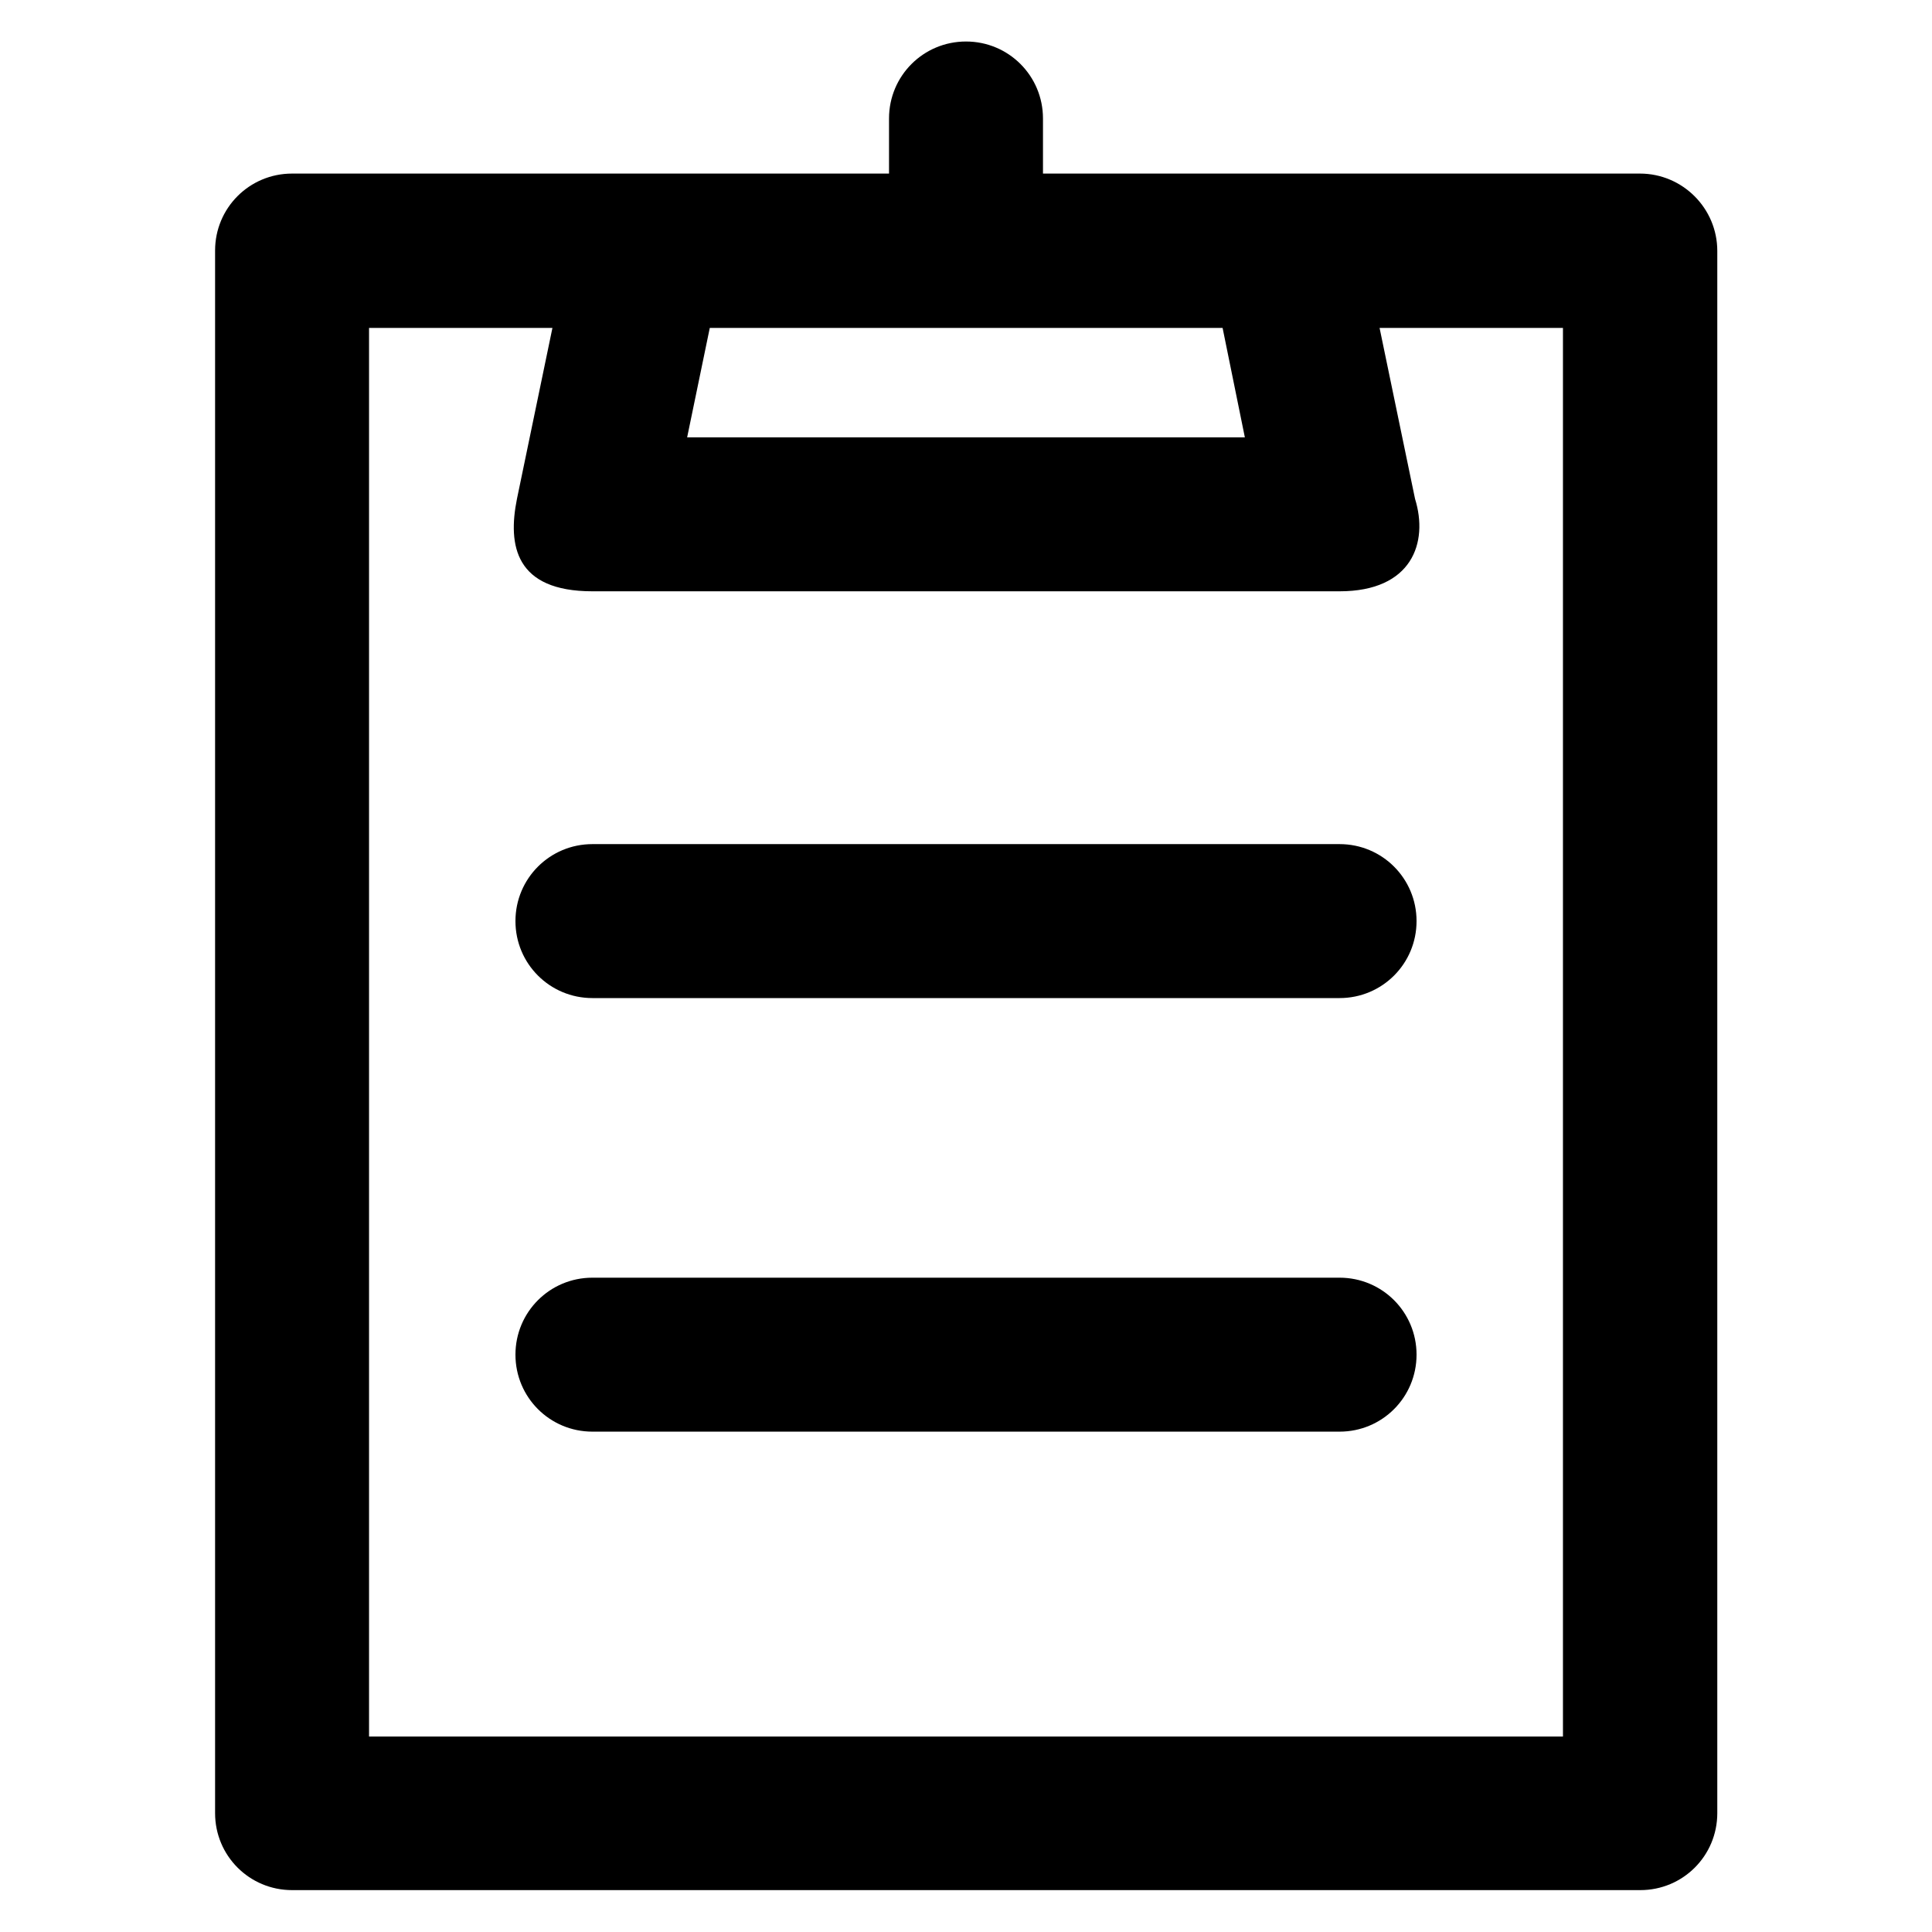
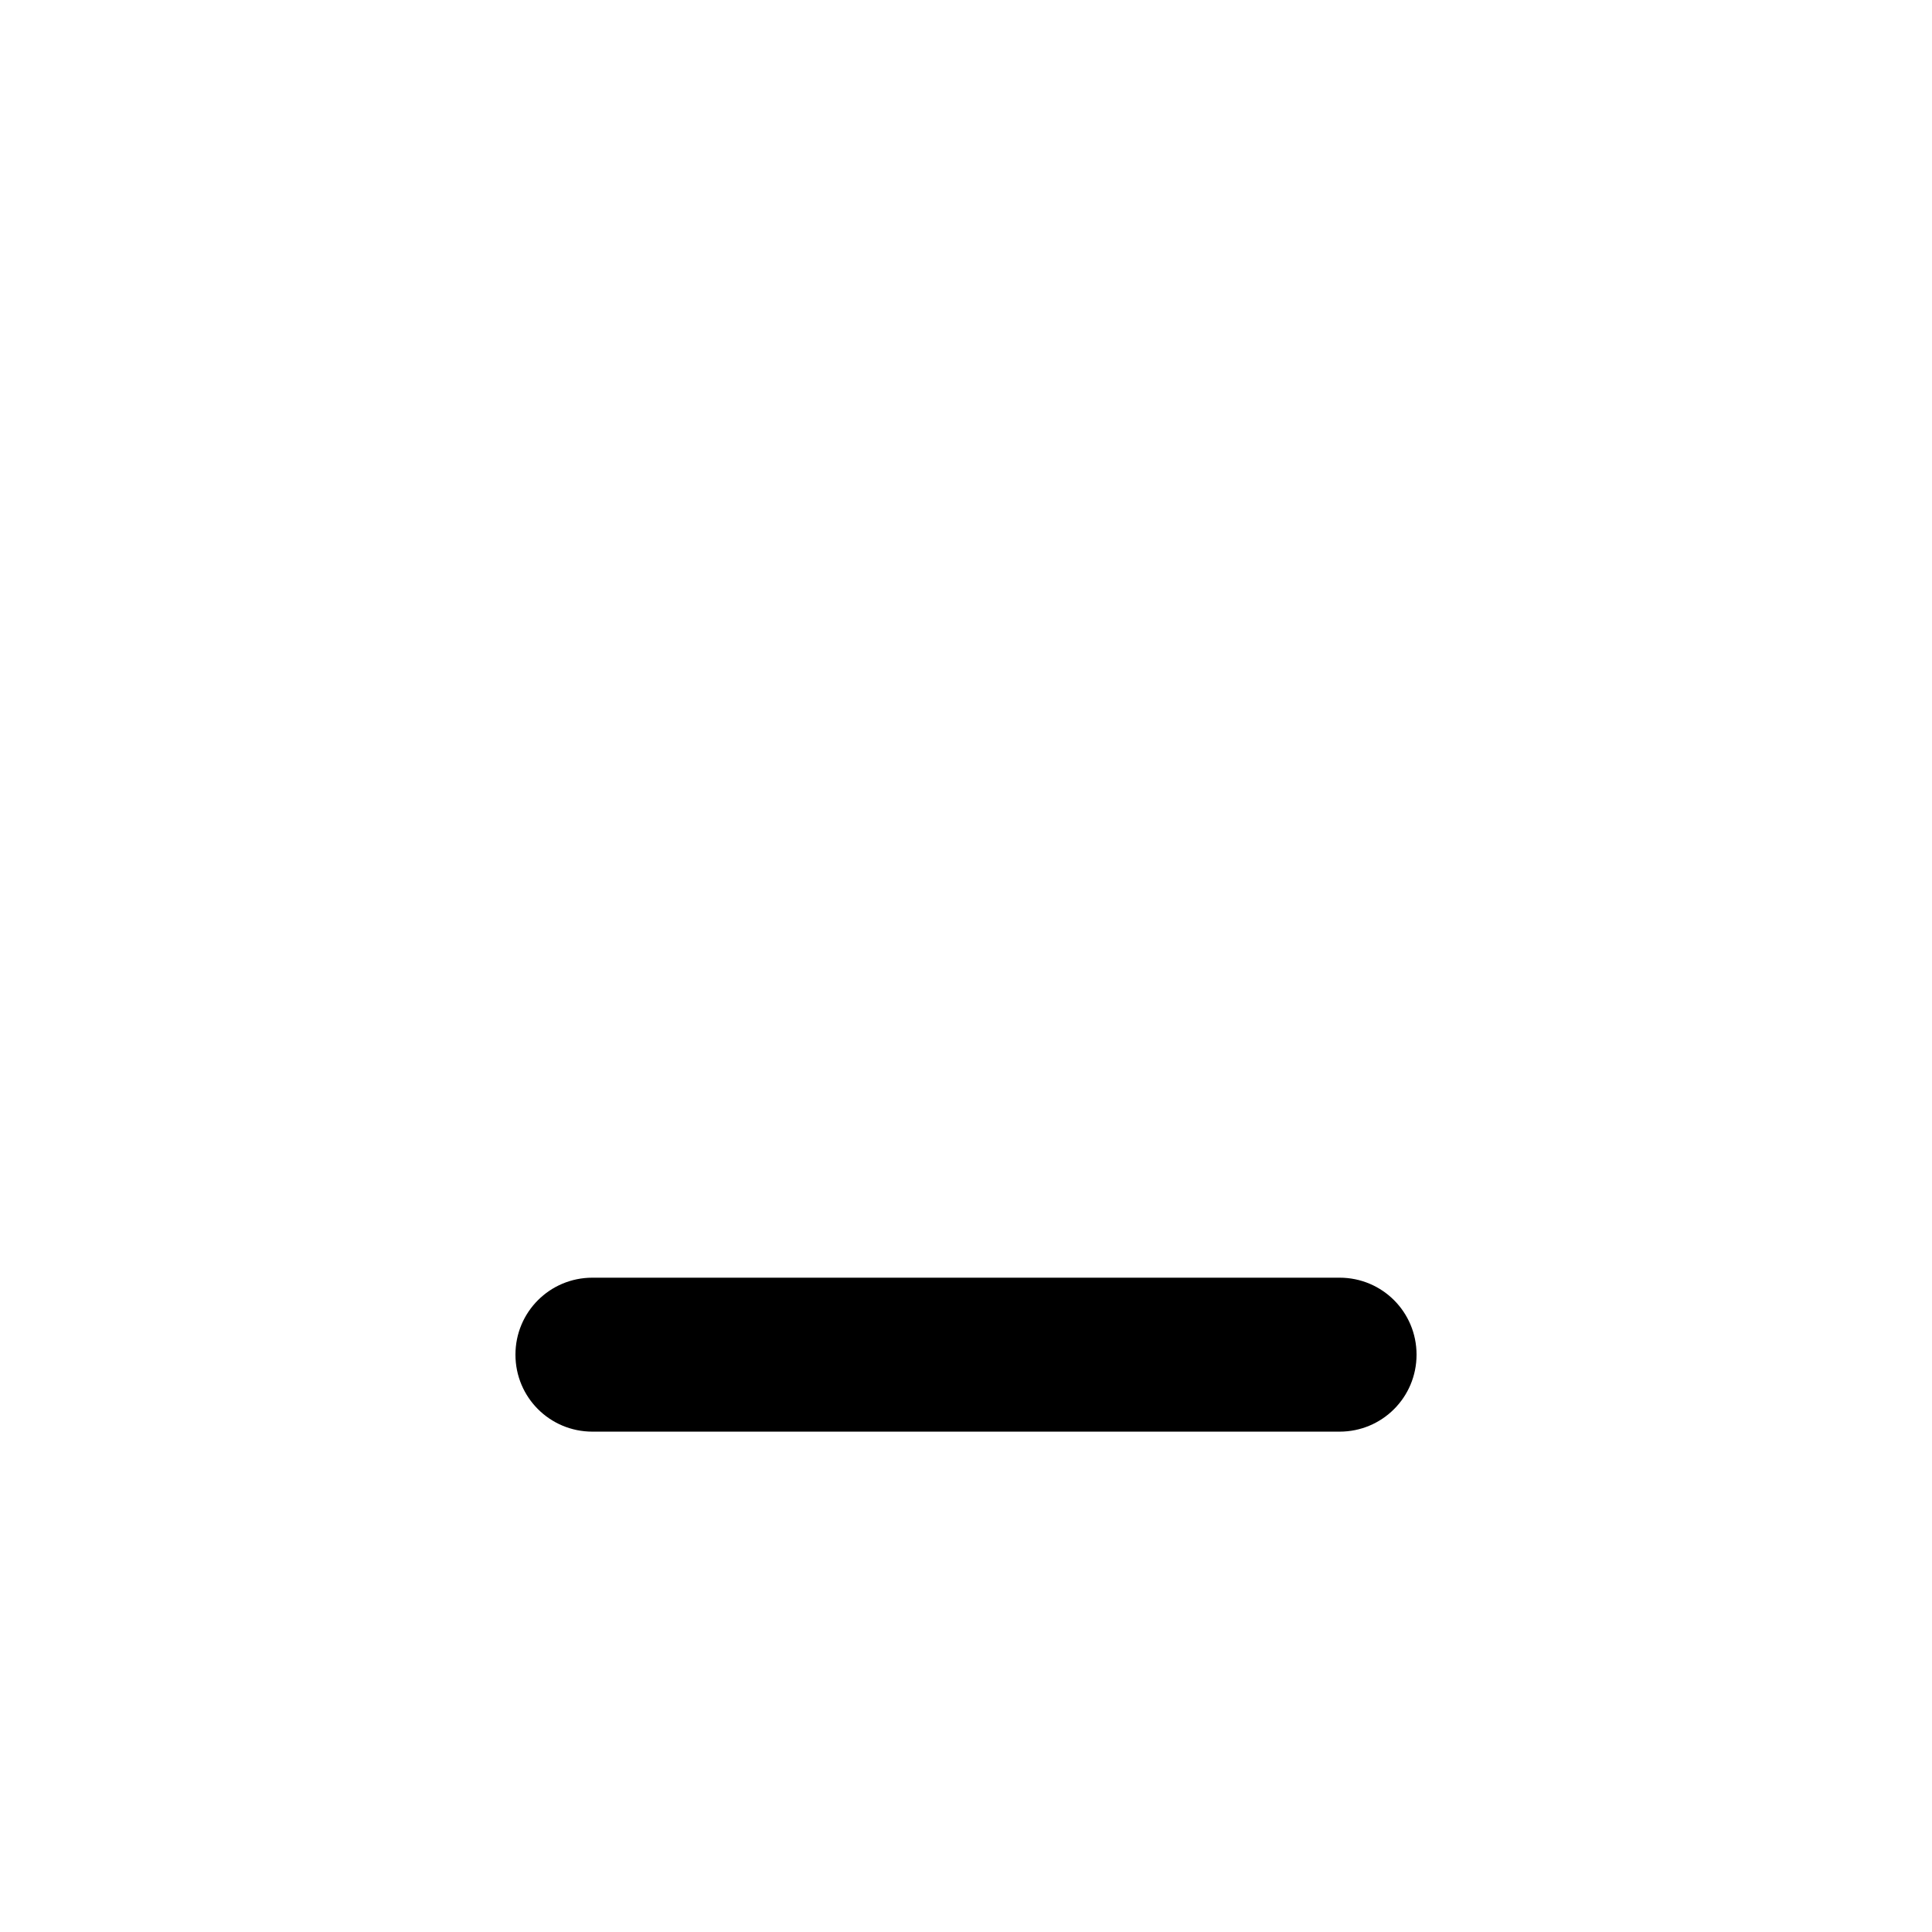
<svg xmlns="http://www.w3.org/2000/svg" fill="#000000" height="800px" width="800px" version="1.1" viewBox="0 0 512 512" enable-background="new 0 0 512 512">
  <g>
    <g>
-       <path d="m434.6,46h-158.2v-14.6c0-11.3-9.1-20.4-20.4-20.4-11.3,0-20.4,9.1-20.4,20.4v14.6h-158.2c-11.3,0-20.4,9.1-20.4,20.4v414.1c0,11.3 9.1,20.4 20.4,20.4h357.3c11.3,0 20.4-9.1 20.4-20.4v-414c0-11.3-9.2-20.5-20.5-20.5zm-104.7,69.9h-147.8l6-29h135.9l5.9,29zm84.3,344.3h-316.4v-373.3h48.6l-9.4,45.3c-2.5,12.4-0.4,24.5 20,24.5h198c19.2,0 23.6-12.9 20-24.5l-9.4-45.3h48.6v373.3z" />
-       <path d="m355,223.7h-198c-11.3,0-20.4,9.1-20.4,20.4s9.1,20.4 20.4,20.4h198c11.3,0 20.4-9.1 20.4-20.4s-9.1-20.4-20.4-20.4z" />
      <path d="m355,338.6h-198c-11.3,0-20.4,9.1-20.4,20.4s9.1,20.4 20.4,20.4h198c11.3,0 20.4-9.1 20.4-20.4s-9.1-20.4-20.4-20.4z" />
    </g>
  </g>
</svg>